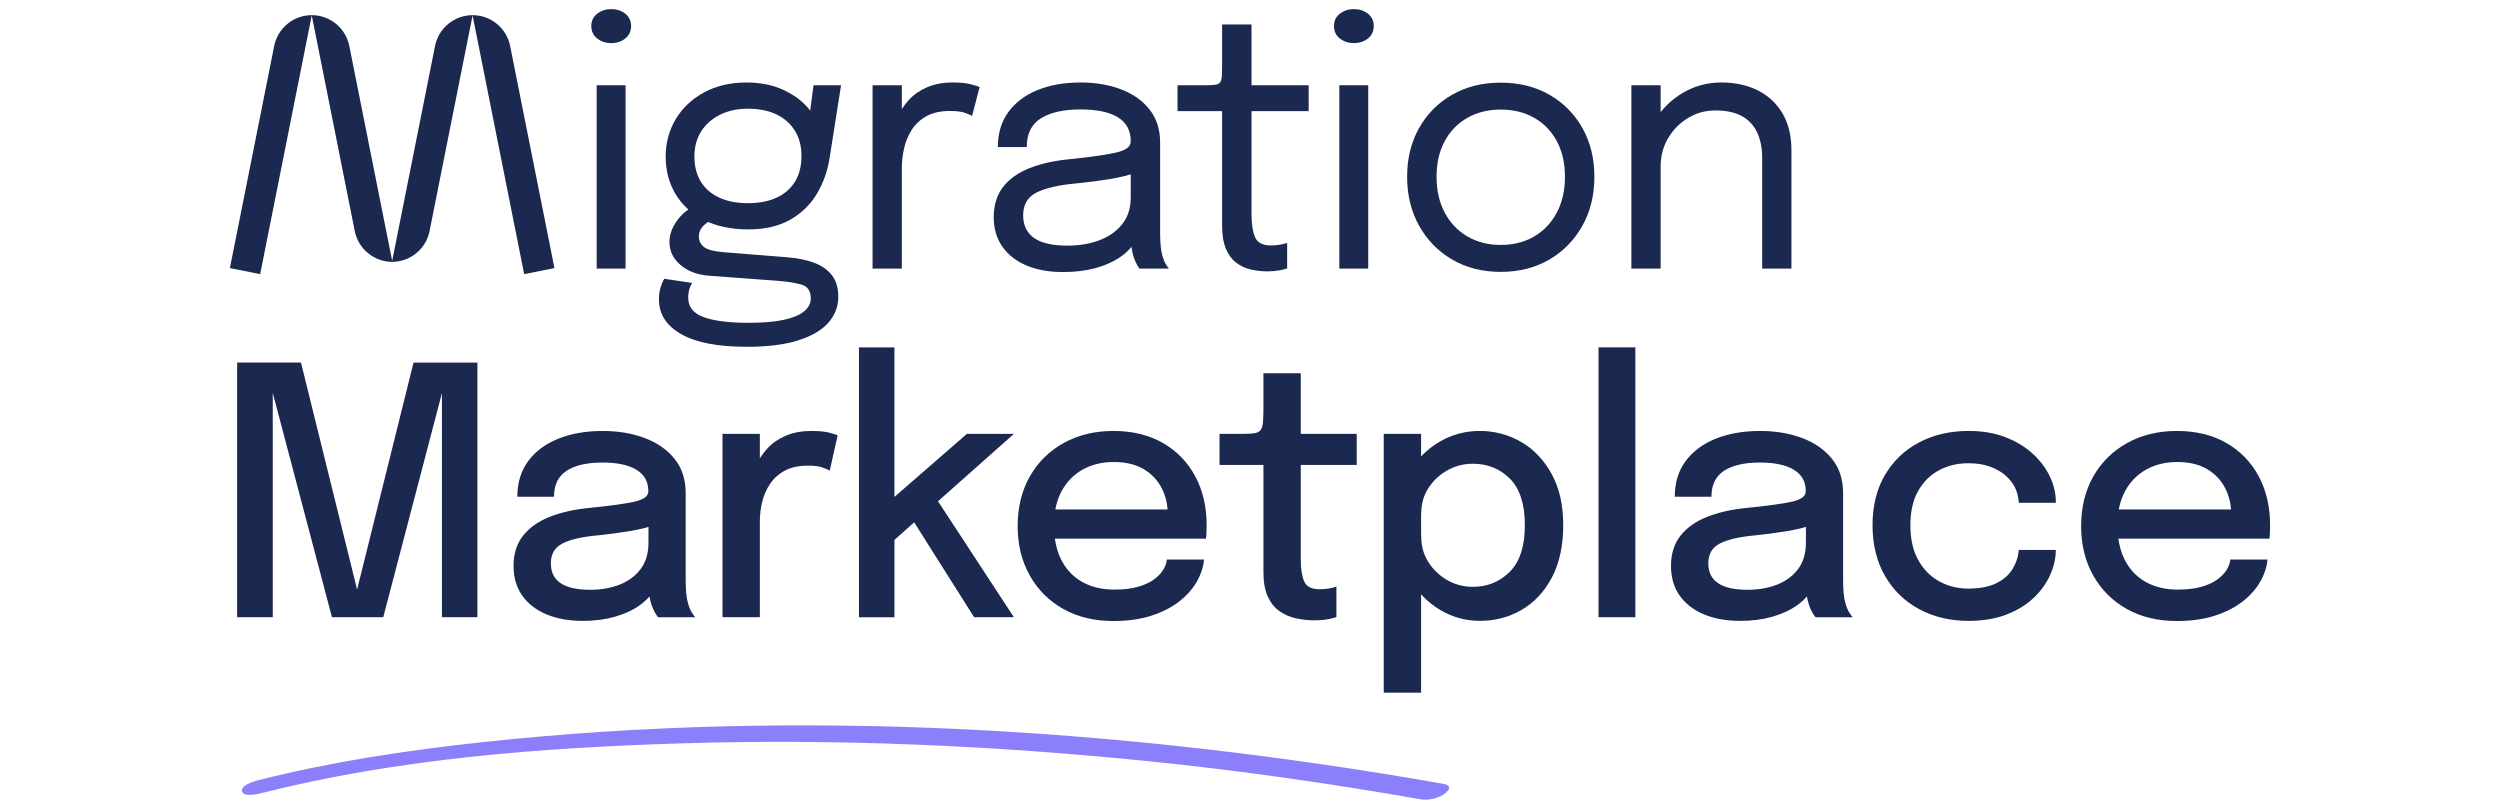
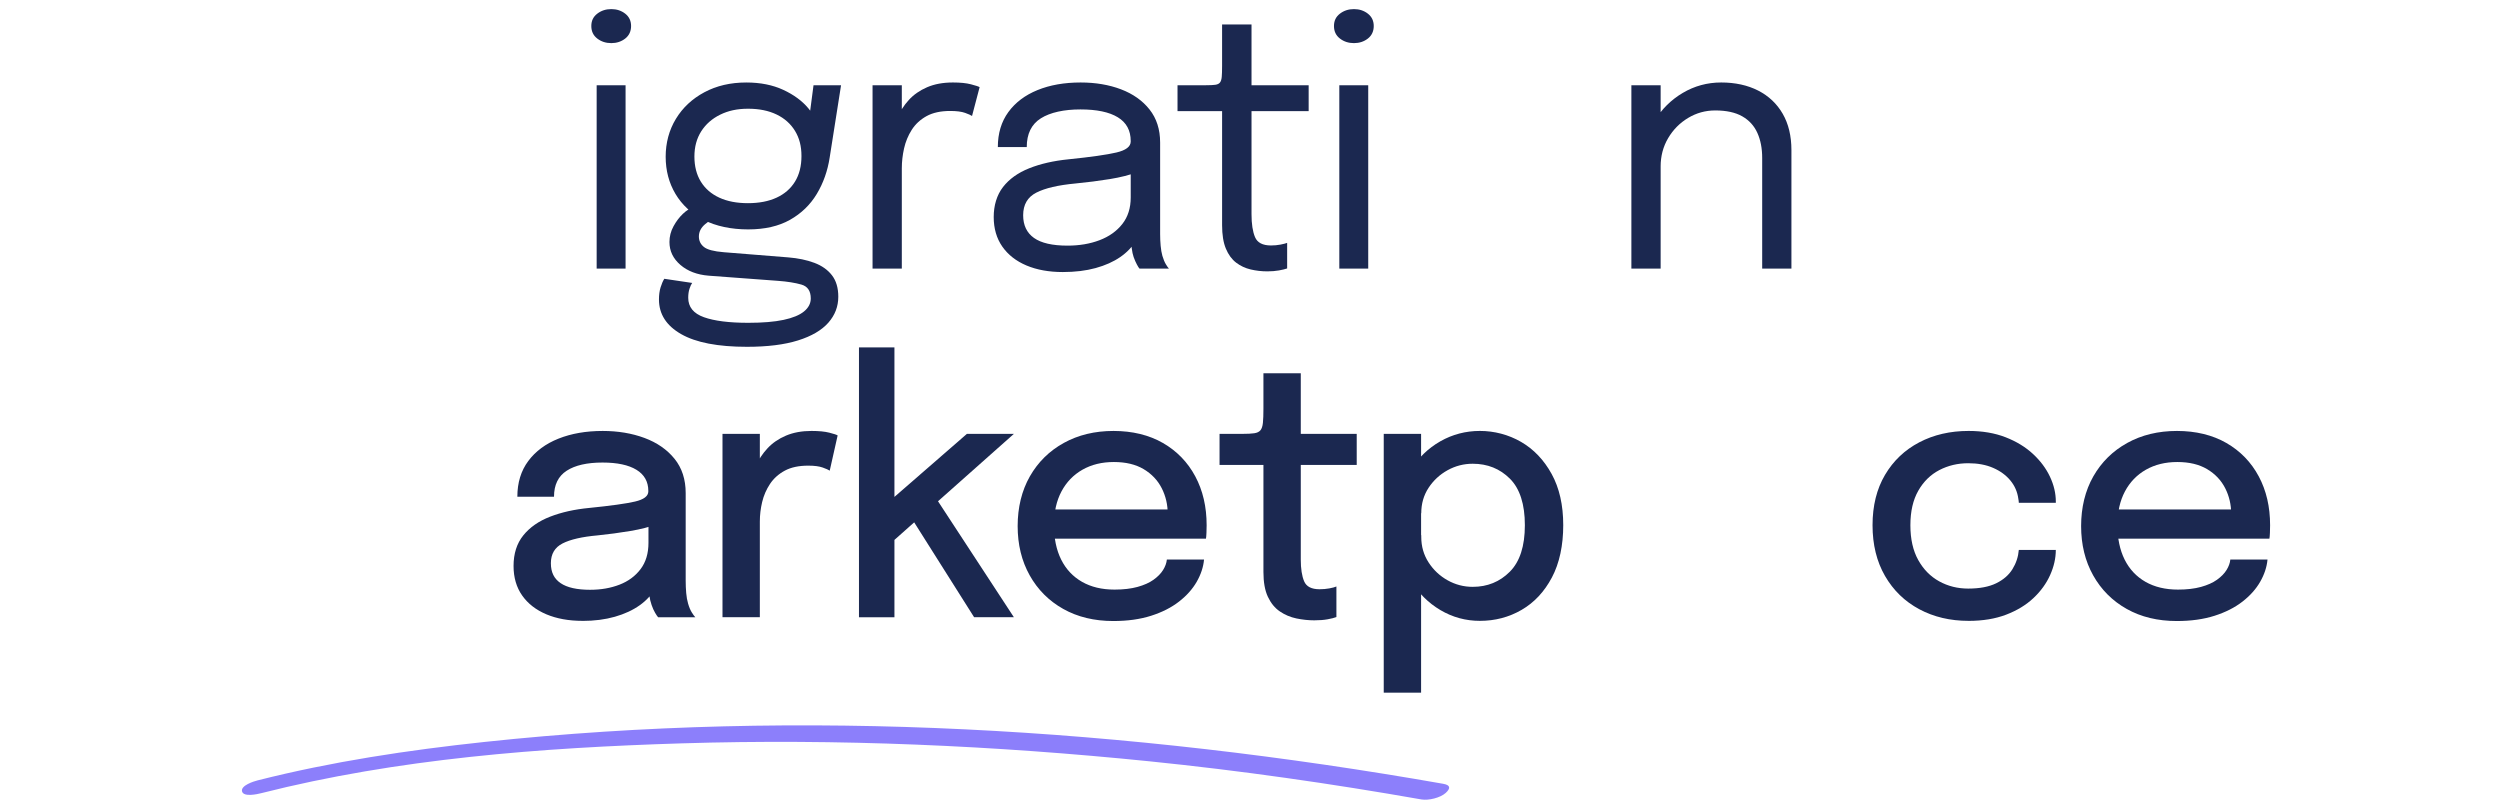
<svg xmlns="http://www.w3.org/2000/svg" id="Layer_1" data-name="Layer 1" viewBox="0 0 1920 761.17" width="170" height="55">
  <defs>
    <style>
      .cls-1 {
        fill: #1b2850;
      }

      .cls-2 {
        fill: #8c7ffb;
      }
    </style>
  </defs>
  <g>
    <g>
      <path class="cls-1" d="M358.92,40.58c-5.08,0-9.48-1.43-13.2-4.31-3.73-2.87-5.59-6.8-5.59-11.78s1.86-8.75,5.59-11.62c3.73-2.87,8.12-4.31,13.2-4.31s9.45,1.44,13.12,4.31c3.67,2.87,5.51,6.74,5.51,11.62s-1.84,8.91-5.51,11.78c-3.67,2.87-8.05,4.31-13.12,4.31ZM345.15,252.77V80.22h27.21v172.55h-27.21Z" />
      <path class="cls-1" d="M525.42,242.21c9.29.76,17.47,2.46,24.54,5.12,7.07,2.65,12.61,6.55,16.6,11.7,3.99,5.14,5.99,11.89,5.99,20.23,0,9.2-3.13,17.36-9.39,24.45-6.26,7.09-15.77,12.65-28.51,16.65-12.74,4.01-28.78,6.01-48.11,6.01-27.32,0-47.94-3.98-61.87-11.94-13.93-7.96-20.89-18.82-20.89-32.58,0-4.33.51-8.15,1.54-11.45,1.02-3.31,2.19-5.99,3.48-8.04l26.24,3.9c-.87,1.19-1.7,3.01-2.51,5.44-.81,2.44-1.21,5.28-1.21,8.53,0,8.66,4.91,14.76,14.74,18.28,9.82,3.52,23.75,5.28,41.79,5.28,13.5,0,24.56-.92,33.2-2.76,8.64-1.84,15.06-4.5,19.27-7.96,4.21-3.47,6.32-7.53,6.32-12.19,0-7.04-2.94-11.4-8.83-13.08-5.89-1.68-13.15-2.84-21.79-3.49l-65.44-4.87c-10.91-.87-19.79-4.25-26.64-10.16-6.86-5.9-10.29-13.08-10.29-21.53,0-5.2,1.27-10.13,3.81-14.78,2.54-4.66,5.51-8.58,8.91-11.78,3.4-3.19,6.45-5.12,9.15-5.77l21.7,9.91c-2.7.43-6.02,2.3-9.96,5.61-3.94,3.31-5.91,7.18-5.91,11.62,0,4.01,1.56,7.29,4.7,9.83,3.13,2.55,9.34,4.2,18.63,4.96l60.74,4.87ZM549.23,80.22h25.92l-10.69,67.92c-1.94,12.67-5.99,24.13-12.15,34.36-6.15,10.24-14.55,18.36-25.19,24.37-10.64,6.01-23.78,9.02-39.44,9.02s-30.24-2.98-41.79-8.94c-11.56-5.96-20.41-14.11-26.56-24.45-6.15-10.34-9.23-22.02-9.23-35.01s3.21-25.1,9.64-35.66c6.42-10.56,15.36-18.9,26.81-25.02,11.44-6.12,24.56-9.18,39.36-9.18,13.28,0,24.89,2.3,34.82,6.91,9.93,4.61,17.79,10.37,23.57,17.3,5.78,6.93,8.99,13.92,9.64,20.96l-10.37.65,5.67-43.22ZM487.52,191.2c10.47,0,19.46-1.73,26.97-5.2,7.5-3.47,13.28-8.5,17.33-15.11,4.05-6.61,6.07-14.62,6.07-24.05s-2.02-16.98-6.07-23.64c-4.05-6.66-9.83-11.81-17.33-15.44-7.51-3.63-16.44-5.44-26.81-5.44s-18.71,1.87-26.32,5.61c-7.61,3.74-13.55,8.96-17.82,15.68-4.27,6.72-6.4,14.62-6.4,23.72s2.02,17.09,6.07,23.64c4.05,6.55,9.82,11.56,17.33,15.03,7.5,3.47,16.49,5.2,26.97,5.2Z" />
      <path class="cls-1" d="M604.79,252.77V80.22h27.54v52.97l-9.07-3.25c.65-6.39,2.27-12.7,4.86-18.93,2.59-6.23,6.18-11.86,10.77-16.9,4.59-5.04,10.34-9.04,17.25-12.02,6.91-2.98,15.01-4.47,24.3-4.47,6.91,0,12.55.57,16.93,1.71,4.37,1.14,7.1,2.03,8.18,2.68l-7.13,27.13c-1.08-.76-3.27-1.73-6.56-2.92-3.3-1.19-7.96-1.79-14.01-1.79-8.96,0-16.39,1.62-22.27,4.87-5.89,3.25-10.53,7.56-13.93,12.92-3.4,5.36-5.81,11.19-7.21,17.47-1.4,6.28-2.11,12.51-2.11,18.68v94.4h-27.54Z" />
      <path class="cls-1" d="M783.93,256.02c-13.07,0-24.49-2.06-34.26-6.17-9.77-4.12-17.36-10.05-22.76-17.79-5.4-7.74-8.1-17.03-8.1-27.86s2.92-20.66,8.75-28.19c5.83-7.53,14.04-13.4,24.62-17.63,10.58-4.22,22.89-7.04,36.93-8.45,21.16-2.16,36.23-4.31,45.19-6.42,8.96-2.11,13.44-5.55,13.44-10.32v-.49c0-9.96-4.05-17.41-12.15-22.34-8.1-4.93-19.82-7.39-35.15-7.39s-28.4,2.79-37.25,8.37c-8.86,5.58-13.28,14.6-13.28,27.05h-27.21c0-12.89,3.29-23.86,9.88-32.9,6.59-9.04,15.74-15.95,27.45-20.72,11.72-4.77,25.24-7.15,40.57-7.15,14.04,0,26.7,2.14,37.98,6.42,11.28,4.28,20.25,10.62,26.89,19.01,6.64,8.4,9.96,18.77,9.96,31.11v86.11c0,3.79.16,7.47.49,11.05s.86,6.72,1.62,9.42c.97,3.25,2.05,5.88,3.24,7.88,1.19,2.01,2.16,3.39,2.92,4.14h-27.7c-.54-.54-1.35-1.81-2.43-3.82-1.08-2-2.11-4.36-3.08-7.07-.76-2.16-1.35-4.9-1.78-8.21-.43-3.3-.65-6.74-.65-10.32l4.54,3.09c-3.35,5.85-8.24,11-14.66,15.44-6.43,4.44-14.17,7.91-23.24,10.4-9.07,2.49-19.33,3.74-30.77,3.74ZM788.3,231.16c11.12,0,21.16-1.71,30.13-5.12,8.96-3.41,16.09-8.47,21.38-15.19,5.29-6.71,7.94-15.05,7.94-25.02v-34.28l6.15,10.4c-6.91,2.71-15.52,4.9-25.83,6.58-10.31,1.68-21.08,3.06-32.31,4.14-16.31,1.52-28.59,4.39-36.85,8.61-8.26,4.22-12.39,11.32-12.39,21.28,0,9.42,3.4,16.55,10.2,21.37,6.8,4.82,17.33,7.23,31.58,7.23Z" />
      <path class="cls-1" d="M976.18,255.37c-5.29,0-10.47-.6-15.55-1.79-5.08-1.19-9.64-3.33-13.69-6.42-4.05-3.09-7.26-7.47-9.64-13.16-2.38-5.69-3.56-13.02-3.56-22.02v-107.4h-41.95v-24.37h26.89c3.67,0,6.53-.13,8.58-.41,2.05-.27,3.54-.98,4.45-2.11.92-1.14,1.48-2.93,1.7-5.36.22-2.44.32-5.82.32-10.16V23.03h27.7v57.19h53.77v24.37h-53.77v97c0,9.21,1.11,16.41,3.32,21.61,2.21,5.2,7.21,7.8,14.98,7.8,3.13,0,6.1-.27,8.91-.81,2.81-.54,4.91-1.08,6.32-1.62v24.05c-1.84.65-4.4,1.27-7.69,1.87-3.3.59-6.99.89-11.1.89Z" />
      <path class="cls-1" d="M1057.82,40.58c-5.08,0-9.48-1.43-13.2-4.31-3.73-2.87-5.59-6.8-5.59-11.78s1.86-8.75,5.59-11.62c3.73-2.87,8.12-4.31,13.2-4.31s9.45,1.44,13.12,4.31c3.67,2.87,5.51,6.74,5.51,11.62s-1.84,8.91-5.51,11.78c-3.67,2.87-8.05,4.31-13.12,4.31ZM1044.05,252.77V80.22h27.21v172.55h-27.21Z" />
-       <path class="cls-1" d="M1195.98,255.86c-17.28,0-32.53-3.87-45.76-11.62-13.23-7.74-23.59-18.36-31.1-31.85-7.51-13.49-11.26-28.84-11.26-46.06s3.75-32.5,11.26-45.82c7.5-13.32,17.87-23.77,31.1-31.36,13.23-7.58,28.48-11.37,45.76-11.37s32.53,3.79,45.76,11.37c13.23,7.58,23.59,18.04,31.1,31.36,7.5,13.32,11.26,28.6,11.26,45.82s-3.75,32.58-11.26,46.06c-7.51,13.49-17.87,24.1-31.1,31.85-13.23,7.75-28.48,11.62-45.76,11.62ZM1195.98,230.51c11.88,0,22.35-2.65,31.42-7.96,9.07-5.31,16.17-12.78,21.3-22.42,5.13-9.64,7.69-20.9,7.69-33.8s-2.57-24.07-7.69-33.55c-5.13-9.48-12.23-16.79-21.3-21.93-9.07-5.14-19.55-7.72-31.42-7.72s-22.22,2.57-31.34,7.72c-9.13,5.15-16.25,12.46-21.38,21.93-5.13,9.48-7.69,20.66-7.69,33.55s2.56,24.16,7.69,33.8c5.13,9.64,12.25,17.12,21.38,22.42,9.12,5.31,19.57,7.96,31.34,7.96Z" />
      <path class="cls-1" d="M1318.91,252.77V80.22h27.54v172.55h-27.54ZM1442.01,252.77v-104.15c0-8.99-1.51-16.84-4.54-23.56-3.02-6.71-7.77-11.91-14.25-15.6-6.48-3.68-14.96-5.52-25.43-5.52-9.18,0-17.68,2.36-25.51,7.07-7.83,4.71-14.09,11.05-18.79,19.01-4.7,7.96-7.05,16.87-7.05,26.73l-15.71-6.01c0-13.54,3.32-25.83,9.96-36.88,6.64-11.05,15.49-19.85,26.56-26.4,11.07-6.55,23.13-9.83,36.2-9.83s24.89,2.55,34.82,7.64c9.93,5.09,17.63,12.38,23.08,21.85,5.45,9.48,8.18,20.88,8.18,34.2v111.46h-27.54Z" />
    </g>
-     <path class="cls-1" d="M28.48,257.99L77.03,14.49l40.47,202.95c3.34,16.75,17.97,28.82,35.02,29h.37c17.05-.18,31.68-12.25,35.02-29L228.38,14.49l48.56,243.5,28.48-5.68-41.68-209.02c-3.36-16.85-18.13-28.98-35.3-29.03h-.09c-17.17.05-31.94,12.18-35.3,29.03l-40.33,202.22L112.38,43.29c-3.36-16.85-18.13-28.98-35.3-29.03h-.09c-17.17.05-31.94,12.18-35.3,29.03L0,252.31l28.48,5.68Z" />
  </g>
  <g>
-     <path class="cls-1" d="M172.83,341.21h60.09v239.65h-33.37v-214.96l.97.33-56.2,214.63h-48.27l-56.69-214.8.97-.49v215.28H6.81v-239.65h60.09l53.61,216.91h-1.62l53.94-216.91Z" />
    <path class="cls-1" d="M331.89,584.28c-12.96,0-24.32-2.06-34.09-6.17-9.77-4.12-17.36-10.02-22.76-17.71-5.4-7.69-8.1-16.95-8.1-27.78,0-11.59,3.05-21.17,9.15-28.76,6.1-7.58,14.52-13.46,25.27-17.63,10.74-4.17,22.97-6.9,36.69-8.21,20.41-2.06,34.8-4.06,43.17-6.01,8.37-1.95,12.55-5.14,12.55-9.59v-.33c0-8.77-3.73-15.44-11.18-19.98-7.45-4.55-18.09-6.82-31.91-6.82-14.58,0-25.83,2.57-33.77,7.72-7.94,5.15-11.9,13.3-11.9,24.45h-34.5c0-13.21,3.43-24.43,10.29-33.63,6.86-9.2,16.33-16.22,28.43-21.04,12.09-4.82,25.97-7.23,41.63-7.23,14.36,0,27.45,2.19,39.28,6.58,11.82,4.39,21.24,10.91,28.26,19.58,7.02,8.67,10.53,19.44,10.53,32.33v82.38c0,4.01.16,7.88.49,11.62.32,3.74.92,7.07,1.78,9.99.97,3.36,2.13,6.12,3.48,8.29,1.35,2.17,2.45,3.68,3.32,4.55h-34.99c-.65-.65-1.59-2.03-2.83-4.14-1.24-2.11-2.35-4.58-3.32-7.39-.97-2.71-1.7-5.82-2.19-9.34-.49-3.52-.73-7.34-.73-11.45l6.48,4.55c-3.24,6.28-8.13,11.75-14.66,16.41-6.53,4.66-14.36,8.29-23.49,10.89-9.13,2.6-19.25,3.9-30.37,3.9ZM339.17,555.03c10.04,0,19.19-1.6,27.45-4.79,8.26-3.19,14.87-8.07,19.84-14.62,4.97-6.55,7.45-14.81,7.45-24.78v-28.6l8.26,10.89c-6.91,2.71-15.36,4.9-25.35,6.58-9.99,1.68-20.27,3.06-30.86,4.14-14.58,1.3-25.54,3.82-32.88,7.56-7.34,3.74-11.01,9.94-11.01,18.6s3.05,14.6,9.15,18.77c6.1,4.17,15.41,6.26,27.94,6.26Z" />
    <path class="cls-1" d="M463.57,580.86v-172.55h35.15v55.08l-9.39-4.22c.75-7.04,2.54-13.75,5.35-20.15,2.81-6.39,6.56-12.1,11.26-17.14,4.7-5.04,10.5-9.02,17.41-11.94,6.91-2.92,14.9-4.39,23.97-4.39,6.91,0,12.5.54,16.76,1.62,4.26,1.08,6.88,1.95,7.86,2.6l-7.45,33.15c-1.08-.76-3.27-1.73-6.56-2.92-3.3-1.19-7.86-1.79-13.69-1.79-8.86,0-16.2,1.57-22.03,4.71-5.83,3.14-10.47,7.31-13.93,12.51-3.46,5.2-5.91,10.86-7.37,16.98-1.46,6.12-2.19,12.27-2.19,18.44v90.01h-35.15Z" />
    <path class="cls-1" d="M592.01,580.86v-253.95h33.37v152.24l-8.58-4.06,76.77-66.78h44.22l-83.25,73.93,8.42-15.76,74.83,114.38h-37.42l-60.25-95.37,7.94,2.44-27.05,24.05,4.37-16.09v84.98h-33.37Z" />
    <path class="cls-1" d="M760.78,506.94v-27.46h126.66l-4.86,8.12v-3.9c0-8.77-1.89-16.87-5.67-24.29-3.78-7.42-9.42-13.38-16.93-17.87-7.51-4.49-16.87-6.74-28.1-6.74s-21.08,2.41-29.56,7.23c-8.48,4.82-15.06,11.65-19.76,20.47-4.7,8.83-7.05,19.42-7.05,31.76s2.27,23.37,6.8,32.41c4.54,9.05,11.07,16,19.6,20.88,8.53,4.87,18.73,7.31,30.61,7.31,8.31,0,15.52-.84,21.62-2.52,6.1-1.68,11.12-3.92,15.06-6.74,3.94-2.82,6.94-5.87,8.99-9.18,2.05-3.3,3.24-6.58,3.56-9.83h34.99c-.65,7.04-2.94,14-6.88,20.88-3.94,6.88-9.5,13.11-16.68,18.69-7.18,5.58-15.93,10.02-26.24,13.32-10.31,3.3-22.16,4.96-35.55,4.96-17.93,0-33.64-3.79-47.13-11.37-13.5-7.58-24.03-18.12-31.58-31.6-7.56-13.49-11.34-28.95-11.34-46.39s3.83-33.36,11.5-46.79c7.67-13.43,18.3-23.91,31.91-31.44,13.61-7.53,29.21-11.29,46.81-11.29s33.45,3.79,46.57,11.37c13.12,7.58,23.24,18.04,30.37,31.36,7.13,13.32,10.69,28.65,10.69,45.98,0,2.06-.06,4.44-.16,7.15-.11,2.71-.27,4.55-.49,5.52h-157.76Z" />
    <path class="cls-1" d="M1020.75,583.79c-5.72,0-11.42-.6-17.09-1.79-5.67-1.19-10.85-3.38-15.55-6.58-4.7-3.19-8.45-7.77-11.26-13.73-2.81-5.96-4.21-13.75-4.21-23.4v-100.74h-41.3v-29.25h21.7c4.64,0,8.29-.19,10.93-.57,2.64-.38,4.59-1.3,5.83-2.76,1.24-1.46,2.02-3.82,2.35-7.07s.49-7.69.49-13.32v-33.31h35.15v57.03h52.64v29.25h-52.64v89.04c0,8.67,1.05,15.49,3.16,20.47,2.11,4.98,6.94,7.47,14.5,7.47,3.24,0,6.32-.27,9.23-.81,2.92-.54,5.13-1.14,6.64-1.79v28.76c-1.94.76-4.7,1.46-8.26,2.11-3.56.65-7.67.97-12.31.97Z" />
    <path class="cls-1" d="M1085.86,651.87v-243.55h35.15v243.55h-35.15ZM1176.4,584.28c-13.39,0-25.81-3.39-37.25-10.16-11.45-6.77-20.71-16.06-27.78-27.86-7.07-11.81-10.61-25.18-10.61-40.13v-1.95l20.41-.49v1.62c0,8.88,2.29,16.87,6.88,23.97,4.59,7.1,10.55,12.7,17.9,16.82,7.34,4.12,15.23,6.17,23.65,6.17,13.82,0,25.45-4.74,34.9-14.22,9.45-9.48,14.17-24.07,14.17-43.79s-4.7-34.42-14.09-43.79c-9.39-9.37-21.06-14.05-34.99-14.05-8.42,0-16.31,2.03-23.65,6.09-7.34,4.06-13.31,9.59-17.9,16.57-4.59,6.99-6.88,14.98-6.88,23.96l-20.41-.81c0-15.05,3.54-28.35,10.61-39.89,7.07-11.54,16.33-20.55,27.78-27.05,11.44-6.5,23.86-9.75,37.25-9.75s26.83,3.44,38.71,10.32c11.88,6.88,21.46,16.93,28.75,30.14,7.29,13.22,10.93,29.3,10.93,48.26s-3.56,35.8-10.69,49.23c-7.13,13.43-16.63,23.59-28.51,30.46-11.88,6.88-24.94,10.32-39.2,10.32Z" />
-     <path class="cls-1" d="M1322.66,326.91v253.95h-34.66v-253.95h34.66Z" />
-     <path class="cls-1" d="M1421.13,584.28c-12.96,0-24.32-2.06-34.09-6.17-9.77-4.12-17.36-10.02-22.76-17.71-5.4-7.69-8.1-16.95-8.1-27.78,0-11.59,3.05-21.17,9.15-28.76,6.1-7.58,14.52-13.46,25.27-17.63,10.74-4.17,22.97-6.9,36.69-8.21,20.41-2.06,34.8-4.06,43.17-6.01,8.37-1.95,12.55-5.14,12.55-9.59v-.33c0-8.77-3.73-15.44-11.18-19.98-7.45-4.55-18.09-6.82-31.91-6.82-14.58,0-25.83,2.57-33.77,7.72-7.94,5.15-11.91,13.3-11.91,24.45h-34.5c0-13.21,3.43-24.43,10.29-33.63,6.86-9.2,16.33-16.22,28.43-21.04,12.09-4.82,25.97-7.23,41.63-7.23,14.36,0,27.45,2.19,39.28,6.58,11.82,4.39,21.24,10.91,28.26,19.58,7.02,8.67,10.53,19.44,10.53,32.33v82.38c0,4.01.16,7.88.49,11.62.32,3.74.92,7.07,1.78,9.99.97,3.36,2.13,6.12,3.48,8.29,1.35,2.17,2.45,3.68,3.32,4.55h-34.99c-.65-.65-1.59-2.03-2.83-4.14-1.24-2.11-2.35-4.58-3.32-7.39-.97-2.71-1.7-5.82-2.19-9.34-.49-3.52-.73-7.34-.73-11.45l6.48,4.55c-3.24,6.28-8.13,11.75-14.66,16.41-6.53,4.66-14.36,8.29-23.49,10.89-9.13,2.6-19.25,3.9-30.37,3.9ZM1428.42,555.03c10.04,0,19.19-1.6,27.45-4.79,8.26-3.19,14.87-8.07,19.84-14.62,4.97-6.55,7.45-14.81,7.45-24.78v-28.6l8.26,10.89c-6.91,2.71-15.36,4.9-25.35,6.58-9.99,1.68-20.27,3.06-30.86,4.14-14.58,1.3-25.54,3.82-32.88,7.56-7.34,3.74-11.01,9.94-11.01,18.6s3.05,14.6,9.15,18.77c6.1,4.17,15.41,6.26,27.94,6.26Z" />
    <path class="cls-1" d="M1636.23,584.28c-17.28,0-32.75-3.66-46.4-10.97-13.66-7.31-24.4-17.74-32.23-31.28-7.83-13.54-11.74-29.46-11.74-47.77s3.91-34.09,11.74-47.36c7.83-13.27,18.57-23.48,32.23-30.63,13.66-7.15,29.13-10.72,46.4-10.72,13.06,0,24.67,1.98,34.82,5.93,10.15,3.96,18.73,9.18,25.75,15.68,7.02,6.5,12.36,13.65,16.03,21.45,3.67,7.8,5.51,15.6,5.51,23.4v1.14h-34.82c0-.54-.06-1.16-.16-1.87-.11-.7-.22-1.38-.32-2.03-.87-6.39-3.35-12.08-7.45-17.06-4.1-4.98-9.5-8.94-16.2-11.86-6.7-2.93-14.52-4.39-23.49-4.39-9.83,0-18.87,2.14-27.13,6.42-8.26,4.28-14.88,10.75-19.84,19.42-4.97,8.67-7.45,19.5-7.45,32.5s2.45,23.91,7.37,32.74c4.91,8.83,11.5,15.52,19.76,20.07,8.26,4.55,17.36,6.82,27.29,6.82,10.69,0,19.44-1.65,26.24-4.95,6.8-3.3,11.93-7.74,15.39-13.32,3.45-5.58,5.45-11.62,5.99-18.12h34.82c0,7.8-1.78,15.68-5.35,23.64-3.56,7.96-8.8,15.19-15.71,21.69-6.91,6.5-15.47,11.7-25.67,15.6-10.2,3.9-22,5.85-35.39,5.85Z" />
    <path class="cls-1" d="M1761.59,506.94v-27.46h126.66l-4.86,8.12v-3.9c0-8.77-1.89-16.87-5.67-24.29-3.78-7.42-9.42-13.38-16.93-17.87-7.51-4.49-16.87-6.74-28.1-6.74s-21.08,2.41-29.56,7.23c-8.48,4.82-15.06,11.65-19.76,20.47-4.7,8.83-7.05,19.42-7.05,31.76s2.27,23.37,6.8,32.41c4.54,9.05,11.07,16,19.6,20.88,8.53,4.87,18.73,7.31,30.61,7.31,8.31,0,15.52-.84,21.62-2.52,6.1-1.68,11.12-3.92,15.06-6.74,3.94-2.82,6.94-5.87,8.99-9.18,2.05-3.3,3.24-6.58,3.56-9.83h34.99c-.65,7.04-2.94,14-6.88,20.88-3.94,6.88-9.5,13.11-16.68,18.69-7.18,5.58-15.93,10.02-26.24,13.32-10.31,3.3-22.16,4.96-35.55,4.96-17.93,0-33.64-3.79-47.13-11.37-13.5-7.58-24.03-18.12-31.58-31.6-7.56-13.49-11.34-28.95-11.34-46.39s3.83-33.36,11.5-46.79c7.67-13.43,18.3-23.91,31.91-31.44,13.61-7.53,29.21-11.29,46.81-11.29s33.45,3.79,46.57,11.37c13.12,7.58,23.24,18.04,30.37,31.36,7.13,13.32,10.69,28.65,10.69,45.98,0,2.06-.06,4.44-.16,7.15-.11,2.71-.27,4.55-.49,5.52h-157.76Z" />
  </g>
  <path class="cls-2" d="M1141.92,737.63c-296.3-52.08-602.81-71.47-902.5-39.38-71.74,7.68-143.37,18.42-213.37,36.16-3.56.9-16.12,4.79-14.62,10.39,1.5,5.59,14.79,2.47,17.86,1.69,128.69-32.6,263.64-42.83,395.94-46.93,146.74-4.55,294.23,2.07,440.25,16.91,85.68,8.71,170.94,20.95,255.76,35.86,6.73,1.18,17.87-1.49,22.97-6.15,4.7-4.3,4.49-7.35-2.29-8.54Z" />
</svg>